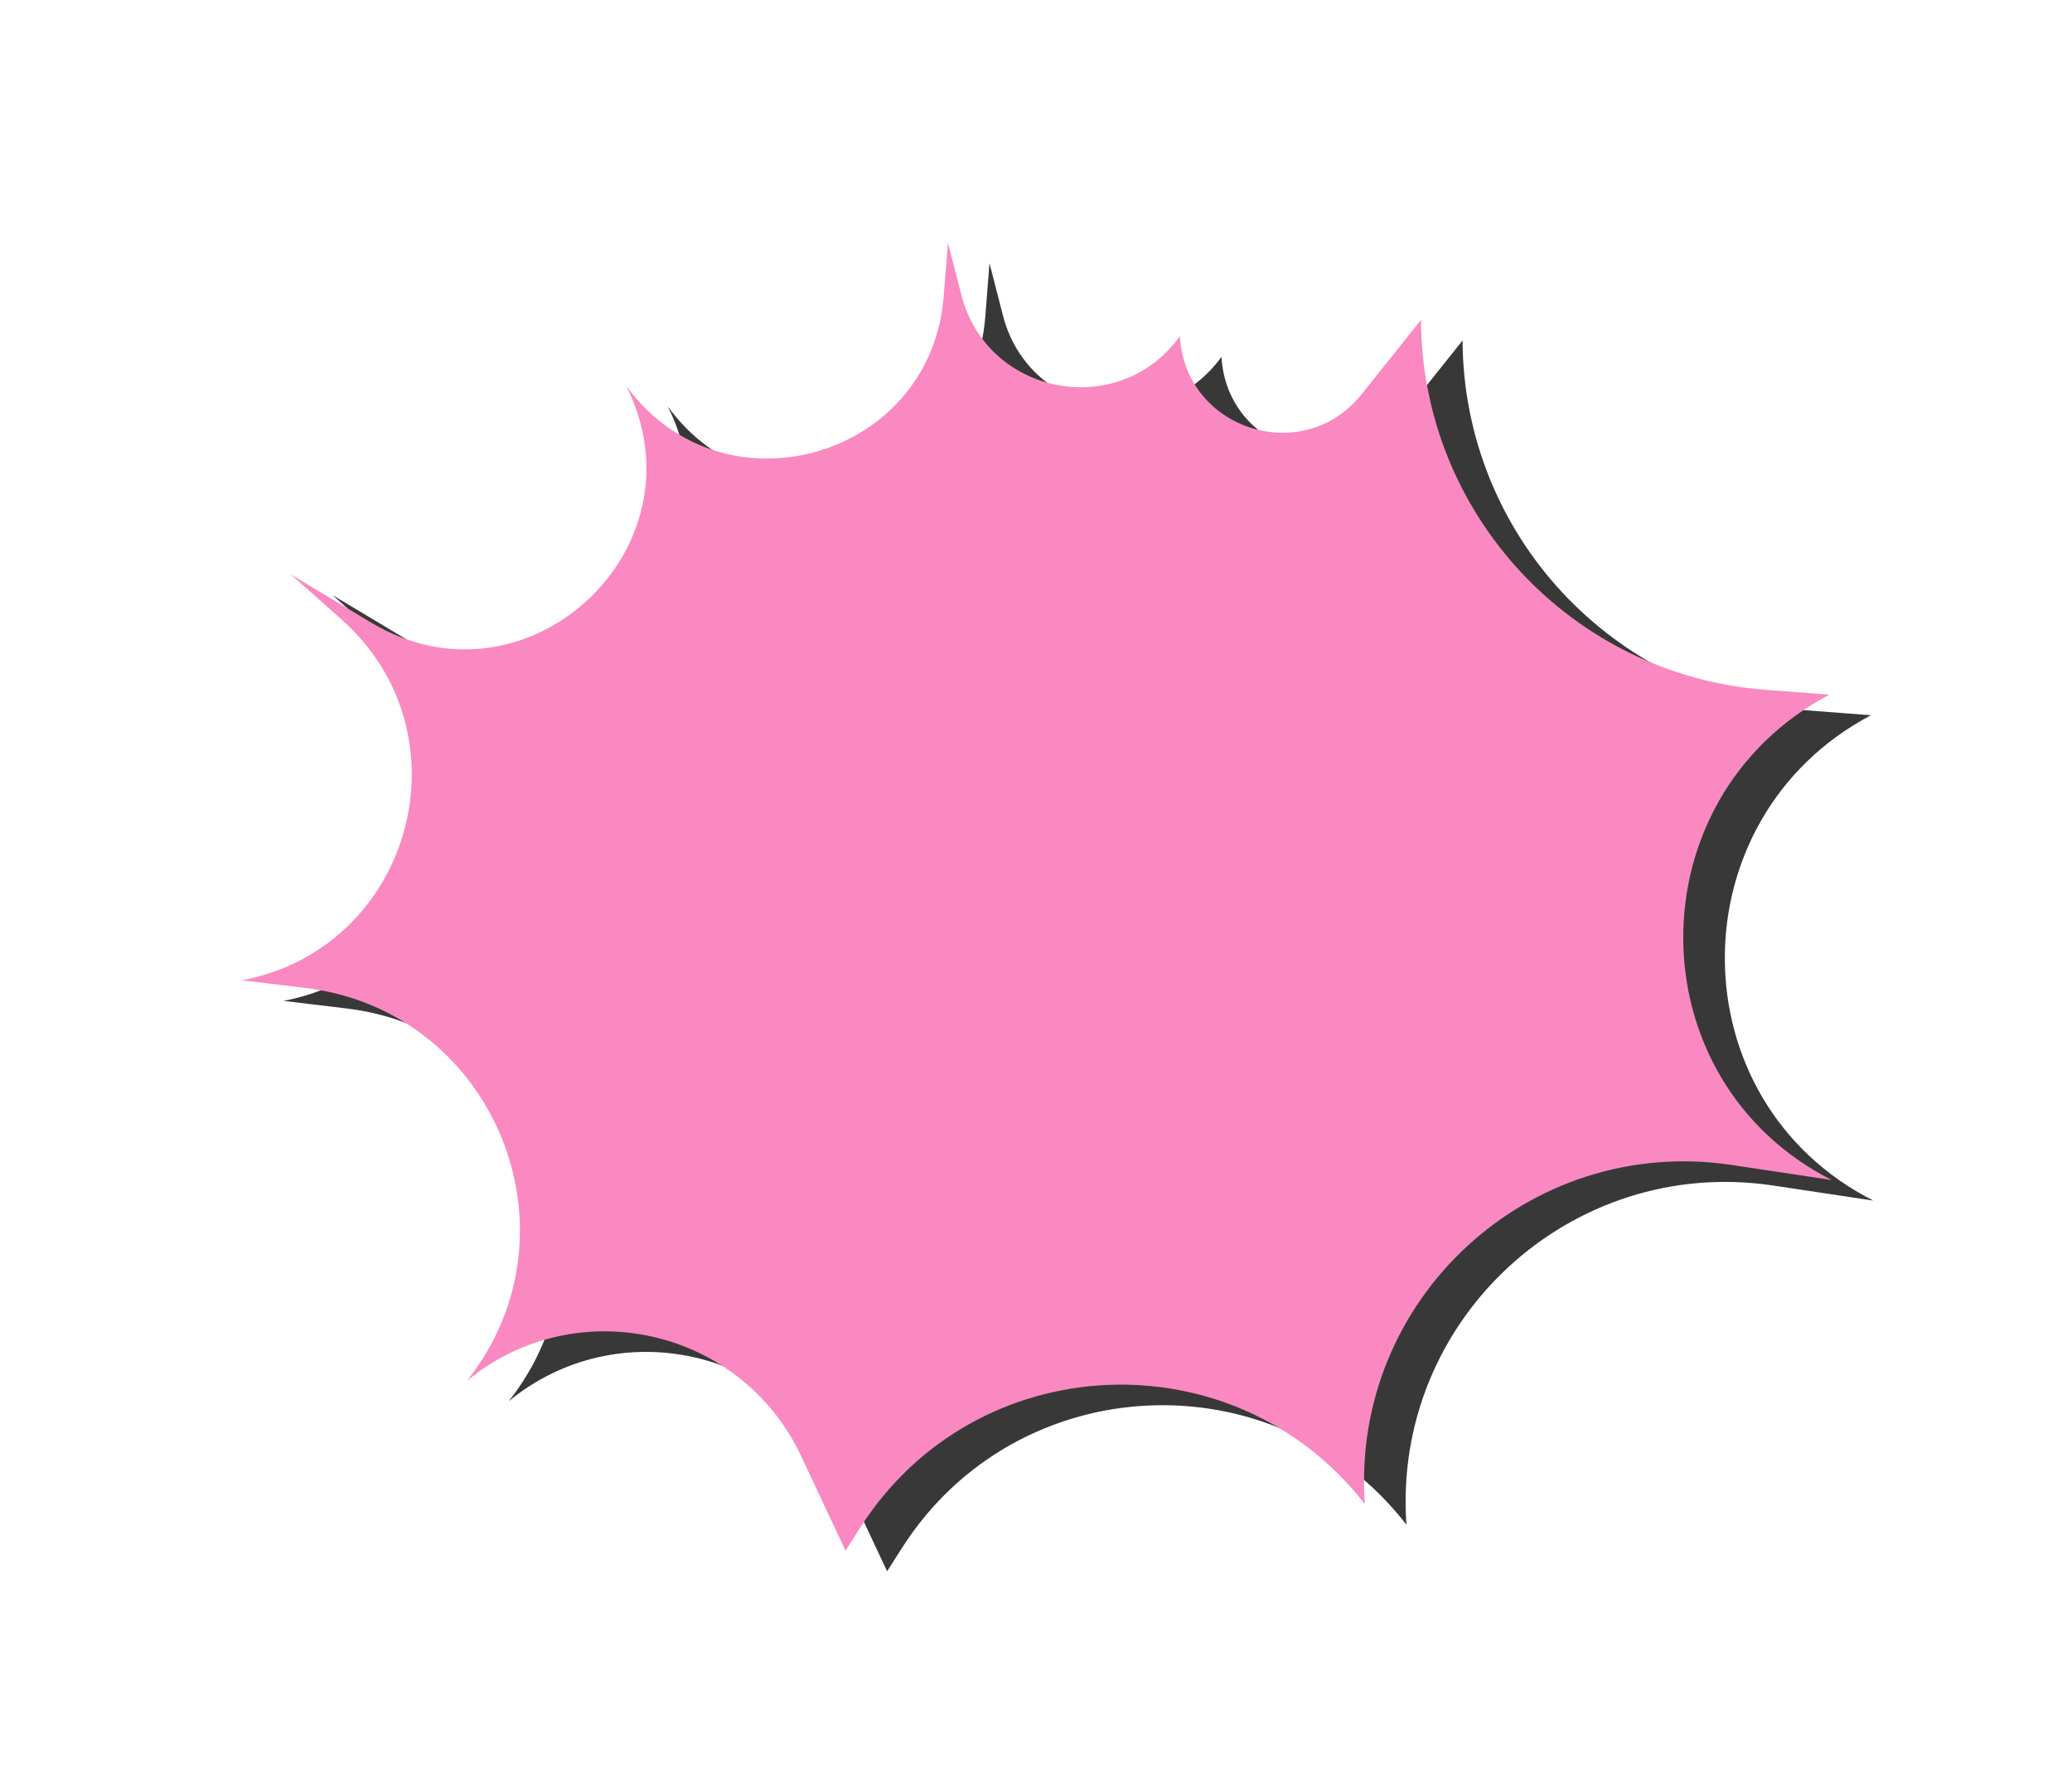
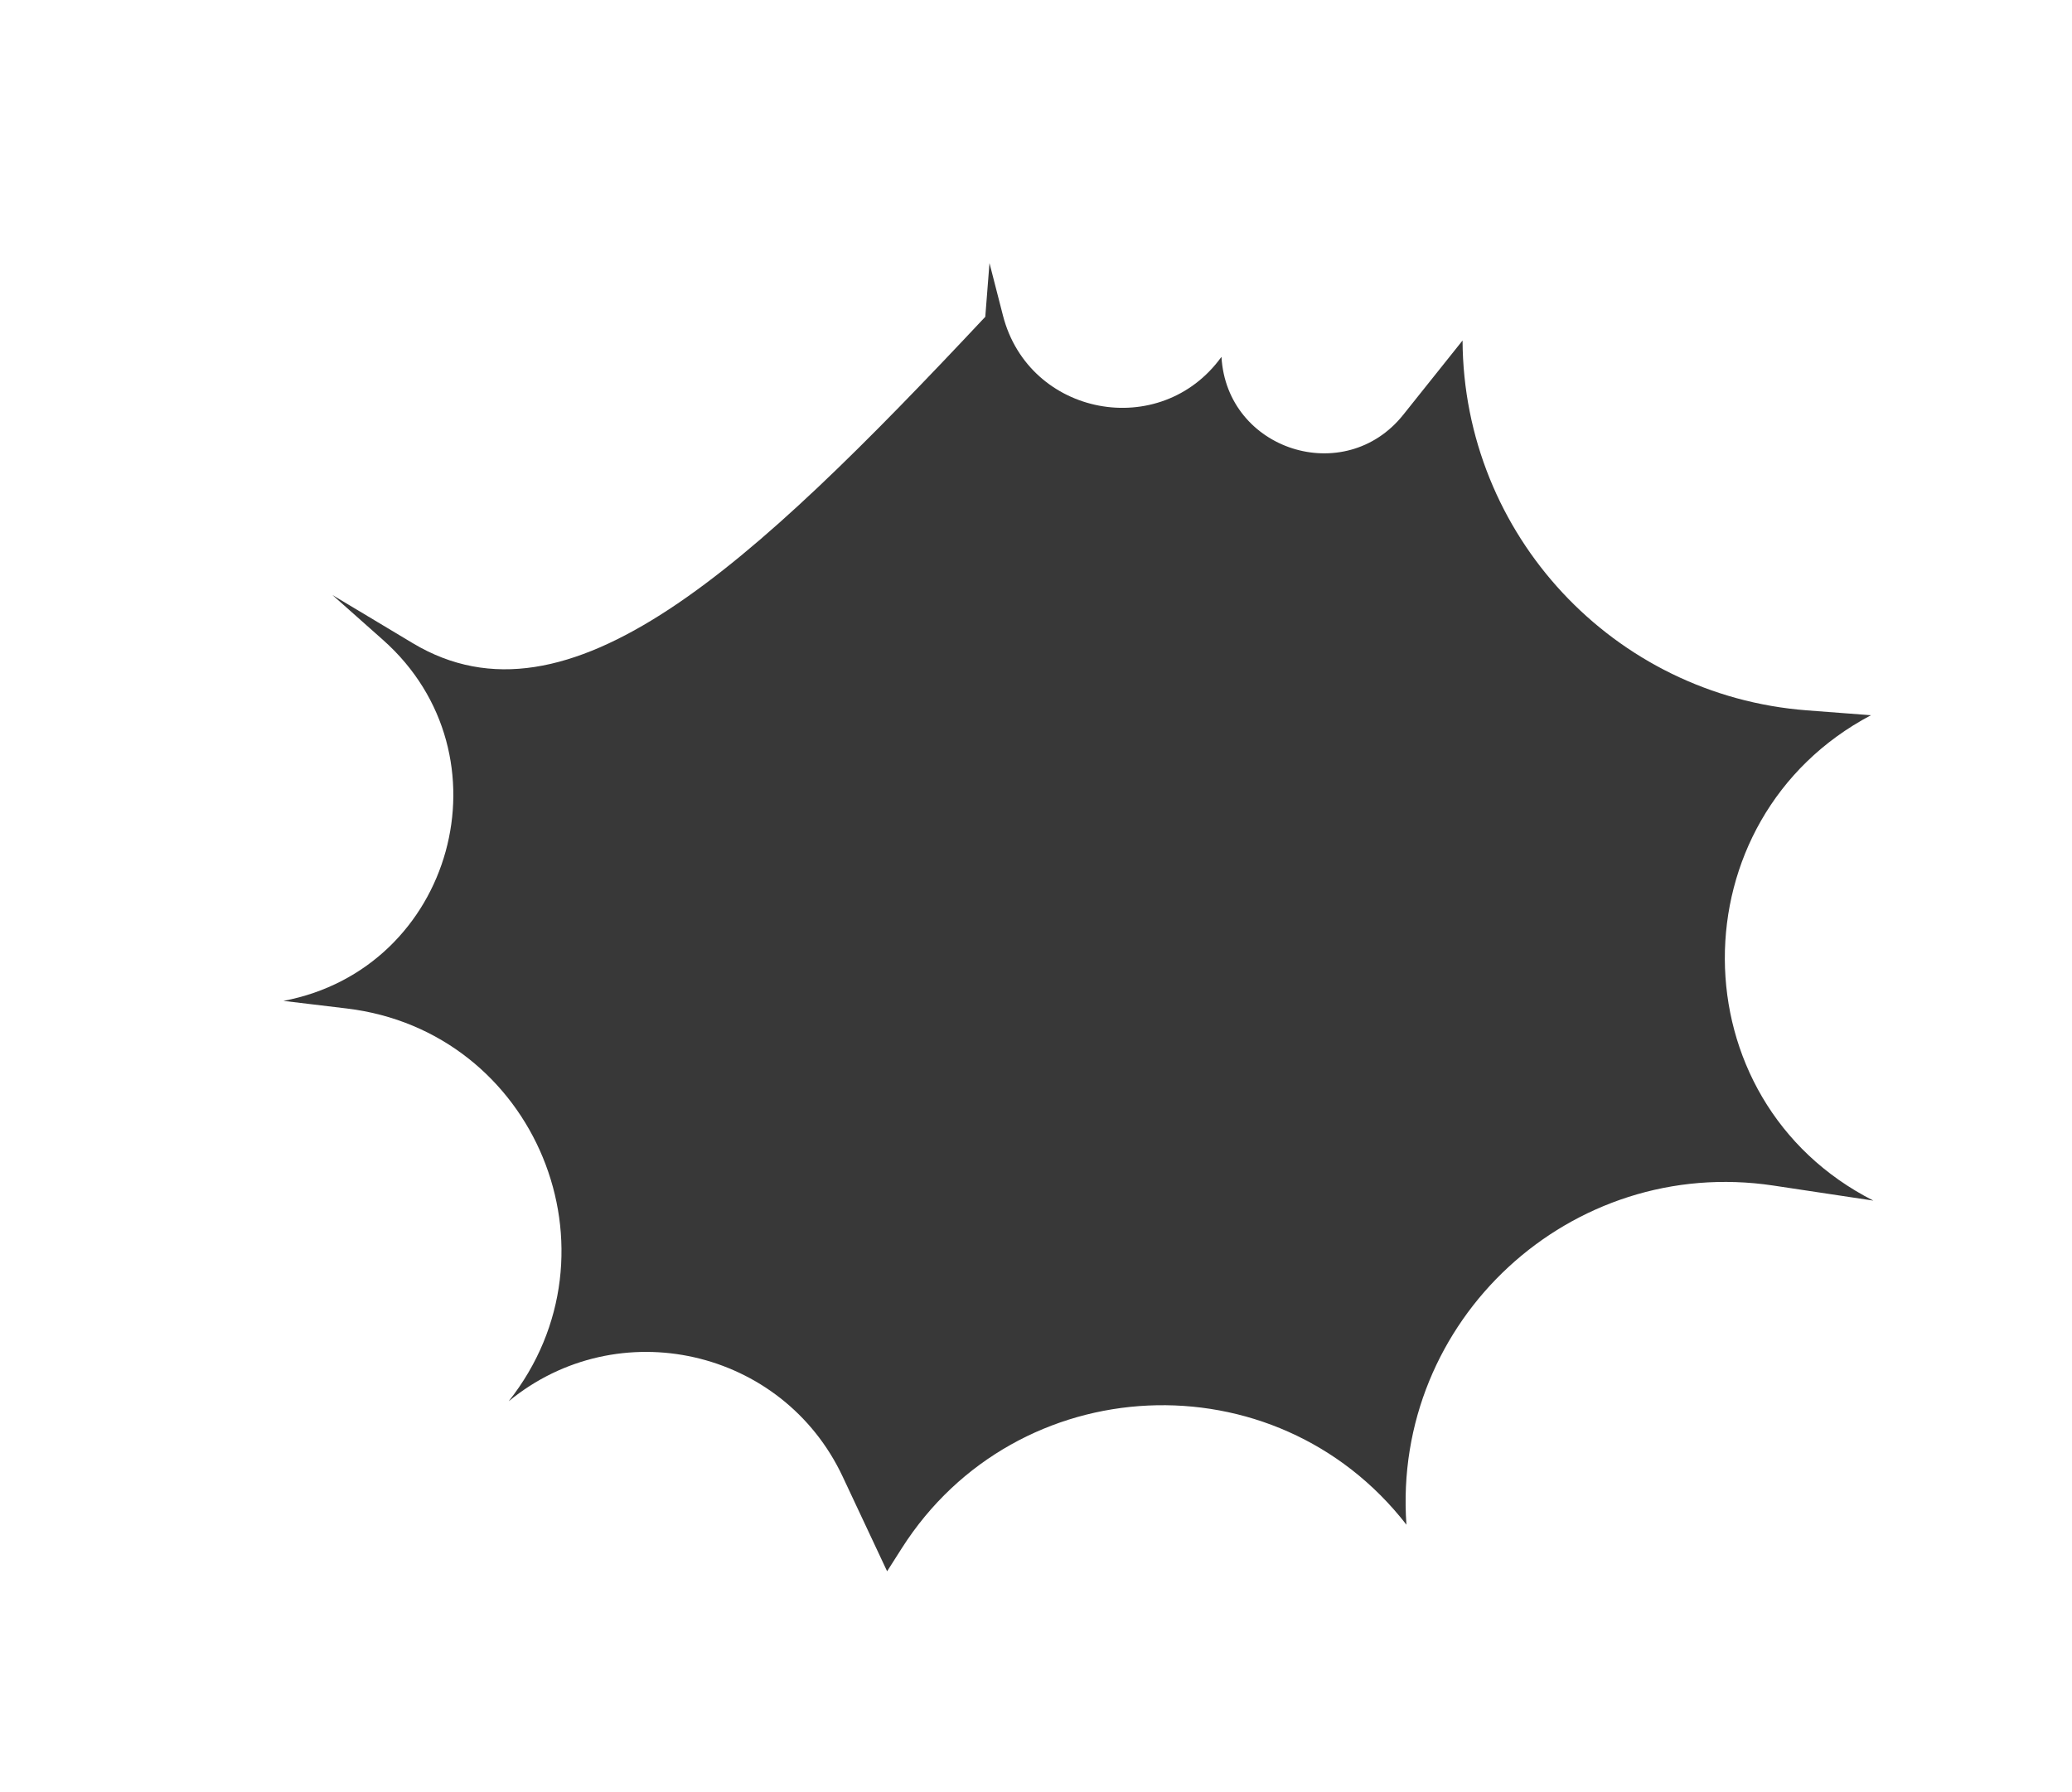
<svg xmlns="http://www.w3.org/2000/svg" width="400" height="346" viewBox="0 0 400 346" fill="none">
-   <path d="M282.347 65.729L270.896 80.068C259.606 94.206 236.828 86.943 235.805 68.88C224.05 85.175 198.623 80.373 193.622 60.912L191.02 50.788L190.208 61.156C187.745 92.615 147.435 103.978 128.904 78.436C144.662 109.723 109.738 142.173 79.691 124.161L64.17 114.857L73.945 123.532C98.957 145.73 87.573 186.979 54.716 193.206L66.946 194.674C103.414 199.051 120.991 241.693 98.2 270.497C119.297 253.16 151.076 260.333 162.683 285.05L171.258 303.313L174.085 298.872C196.243 264.063 246.204 261.729 271.511 294.32C268.722 254.851 303.228 222.965 342.355 228.855L361.655 231.761C323.565 212.44 323.431 158.027 361.189 138.065L348.842 137.125C311.465 134.278 282.533 103.214 282.347 65.729Z" fill="#383838" />
+   <path d="M282.347 65.729L270.896 80.068C259.606 94.206 236.828 86.943 235.805 68.88C224.05 85.175 198.623 80.373 193.622 60.912L191.02 50.788L190.208 61.156C144.662 109.723 109.738 142.173 79.691 124.161L64.17 114.857L73.945 123.532C98.957 145.73 87.573 186.979 54.716 193.206L66.946 194.674C103.414 199.051 120.991 241.693 98.2 270.497C119.297 253.16 151.076 260.333 162.683 285.05L171.258 303.313L174.085 298.872C196.243 264.063 246.204 261.729 271.511 294.32C268.722 254.851 303.228 222.965 342.355 228.855L361.655 231.761C323.565 212.44 323.431 158.027 361.189 138.065L348.842 137.125C311.465 134.278 282.533 103.214 282.347 65.729Z" fill="#383838" />
  <g filter="url(#filter0_d_9677_5230)">
-     <path d="M274.319 57.783L262.869 72.122C251.579 86.26 228.801 78.998 227.778 60.934C216.023 77.23 190.596 72.427 185.595 52.967L182.993 42.842L182.181 53.21C179.717 84.67 139.407 96.032 120.876 70.491C136.635 101.778 101.711 134.227 71.664 116.215L56.143 106.911L65.918 115.587C90.93 137.785 79.546 179.033 46.689 185.261L58.919 186.729C95.387 191.106 112.964 233.748 90.172 262.551C111.27 245.215 143.049 252.387 154.655 277.105L163.231 295.367L166.058 290.927C188.216 256.118 238.177 253.784 263.484 286.375C260.695 246.906 295.2 215.02 334.327 220.91L353.627 223.815C315.538 204.494 315.404 150.082 353.161 130.12L340.815 129.18C303.437 126.333 274.506 95.269 274.319 57.783Z" fill="#FA89C1" />
-   </g>
+     </g>
  <defs>
    <filter id="filter0_d_9677_5230" x="0.769" y="0.898" width="398.778" height="344.363" filterUnits="userSpaceOnUse" color-interpolation-filters="sRGB">
      <feFlood flood-opacity="0" result="BackgroundImageFix" />
      <feColorMatrix in="SourceAlpha" type="matrix" values="0 0 0 0 0 0 0 0 0 0 0 0 0 0 0 0 0 0 127 0" result="hardAlpha" />
      <feOffset dy="3.974" />
      <feGaussianBlur stdDeviation="22.96" />
      <feComposite in2="hardAlpha" operator="out" />
      <feColorMatrix type="matrix" values="0 0 0 0 0 0 0 0 0 0 0 0 0 0 0 0 0 0 0.15 0" />
      <feBlend mode="normal" in2="BackgroundImageFix" result="effect1_dropShadow_9677_5230" />
      <feBlend mode="normal" in="SourceGraphic" in2="effect1_dropShadow_9677_5230" result="shape" />
    </filter>
  </defs>
</svg>